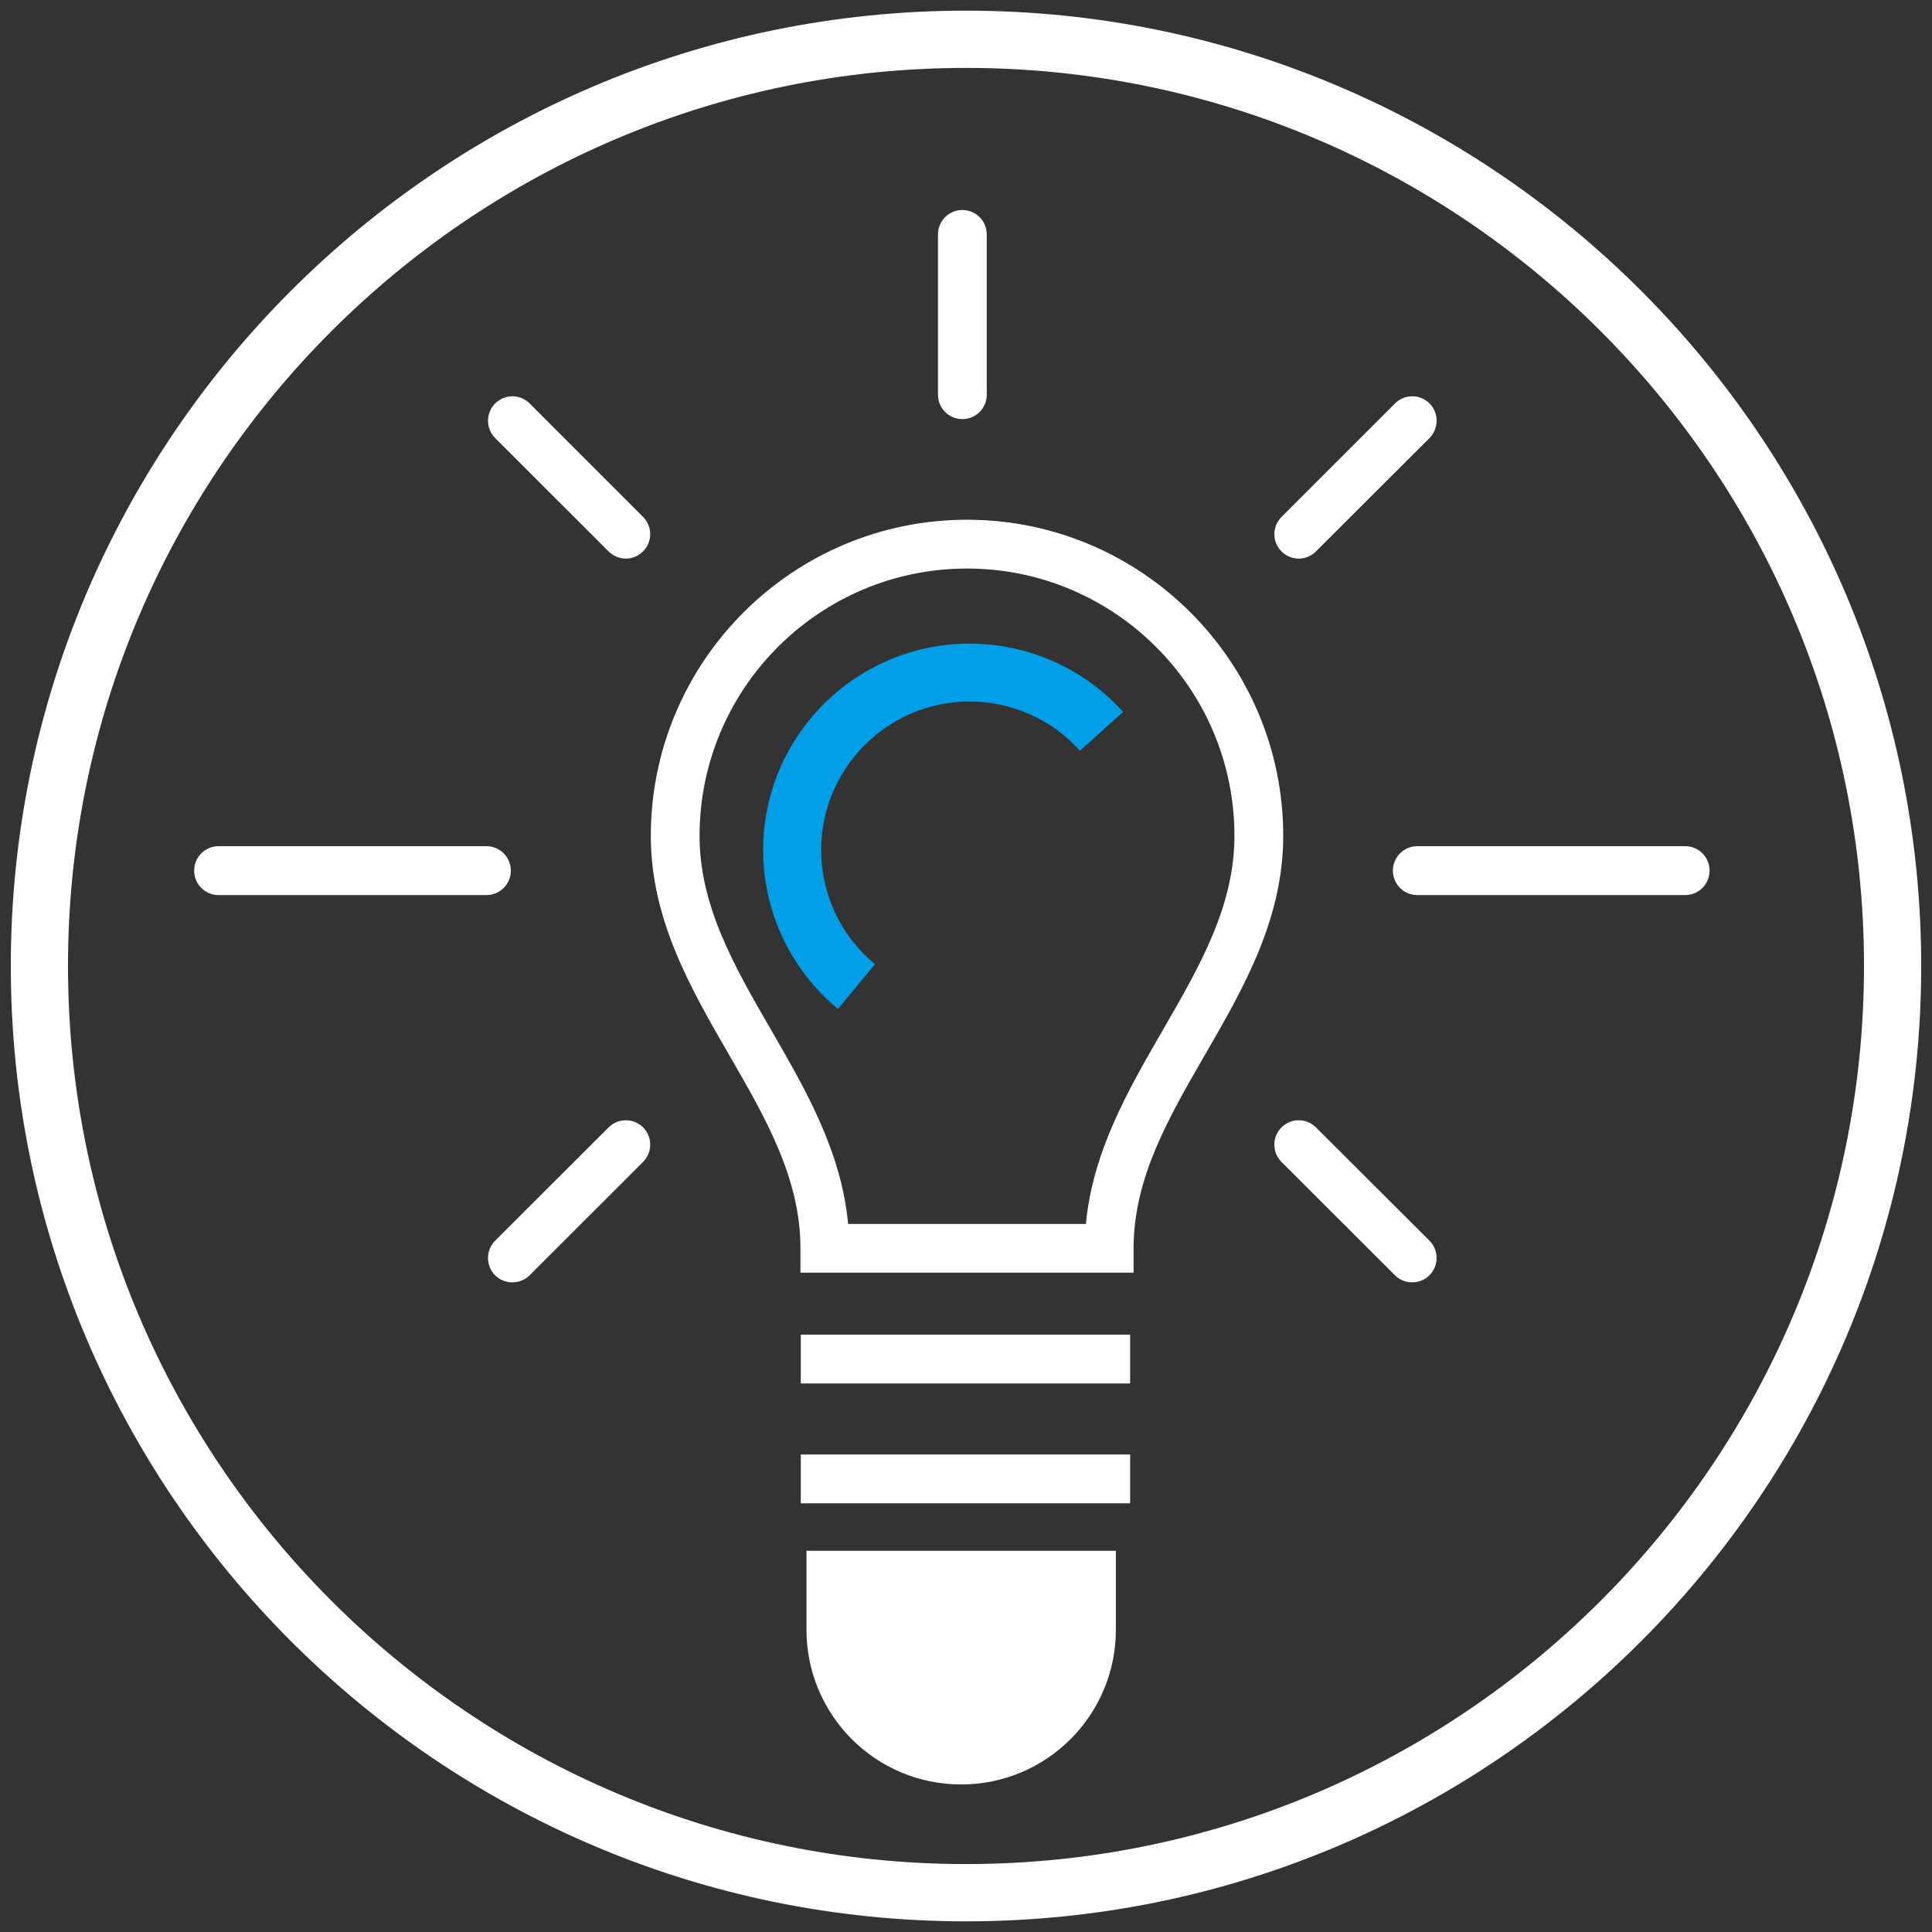
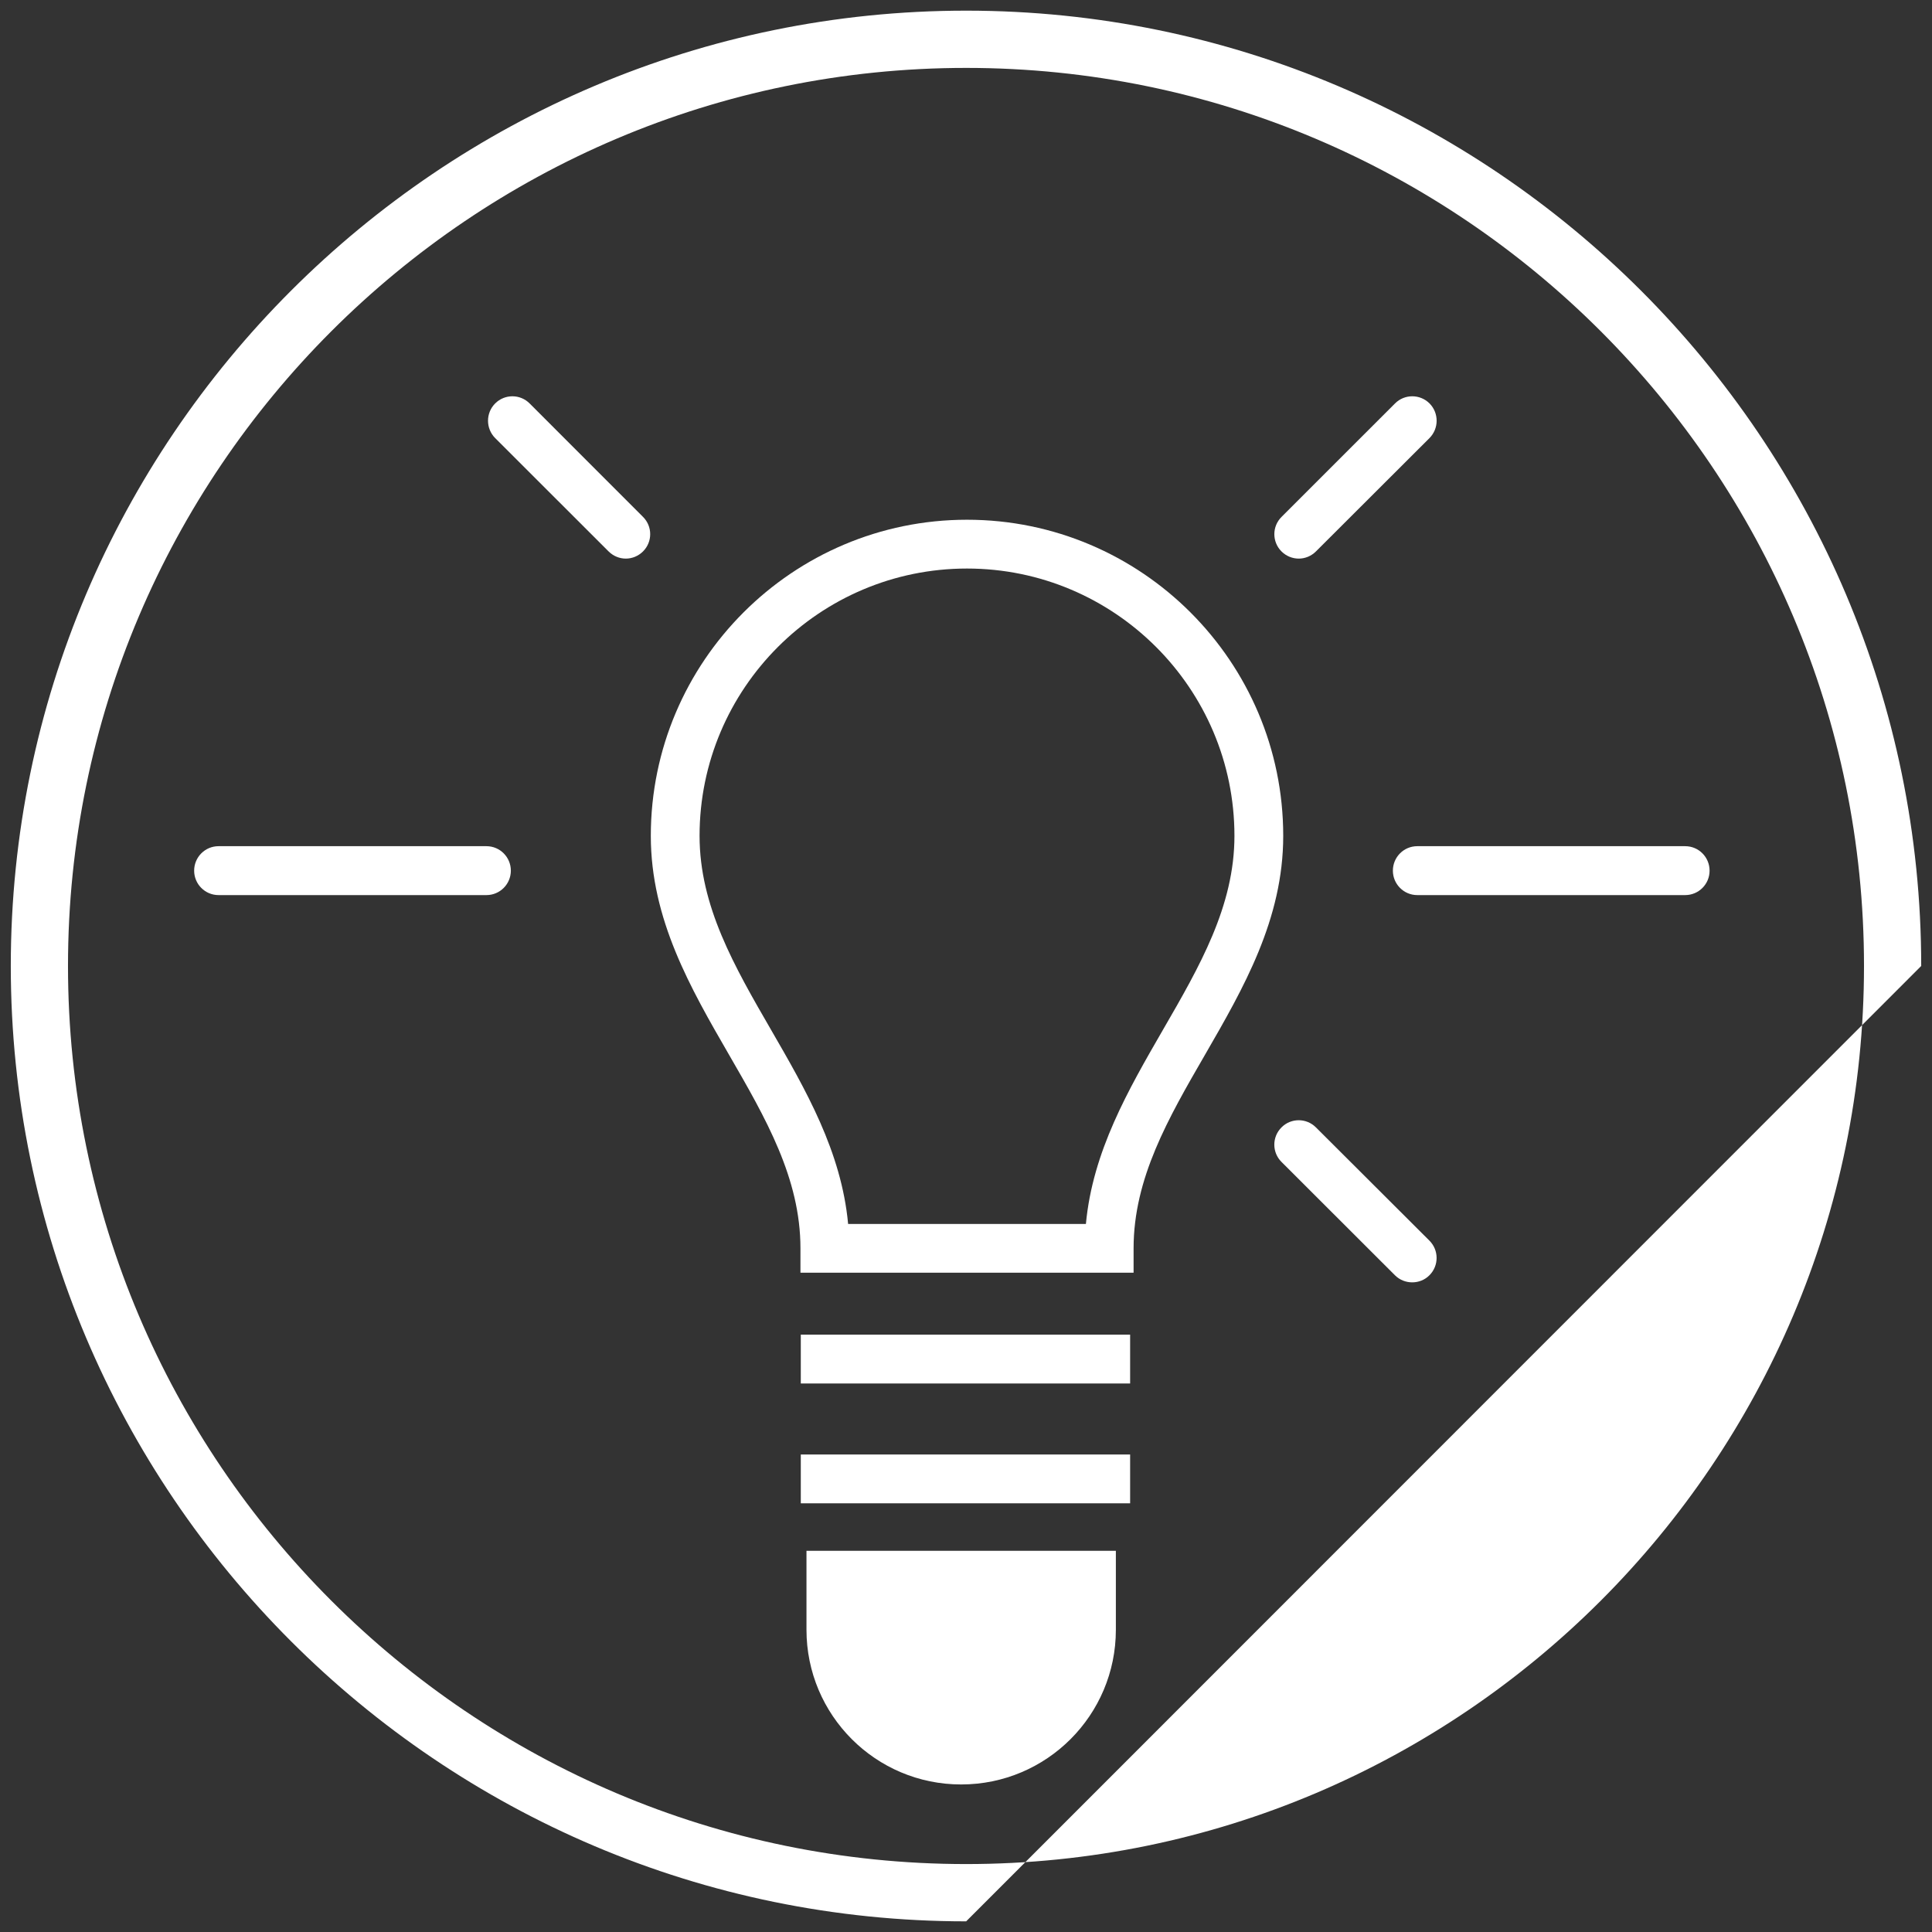
<svg xmlns="http://www.w3.org/2000/svg" version="1.1" id="圖層_1" x="0px" y="0px" width="128px" height="128px" viewBox="0 0 128 128" enable-background="new 0 0 128 128" xml:space="preserve">
  <rect x="0" y="0" width="128" height="128" fill="#333333" stroke="none" />
  <g id="圖層_2">
</g>
  <g>
-     <path fill="#FFFFFF" d="M64.011,127.294c-34.898,0-63.296-28.396-63.296-63.296c0-34.898,28.397-63.292,63.296-63.292   c34.891,0,63.274,28.394,63.274,63.292C127.285,98.897,98.901,127.294,64.011,127.294z M64.011,4.499   C31.2,4.499,4.505,31.188,4.505,63.998c0,32.811,26.695,59.501,59.506,59.501c32.802,0,59.484-26.69,59.484-59.501   C123.495,31.188,96.812,4.499,64.011,4.499z" />
-     <path fill="#009FE8" d="M55.515,66.846c-3.145-2.616-4.955-6.452-4.955-10.531c0-7.542,6.137-13.673,13.681-13.673   c3.877,0,7.582,1.645,10.167,4.528l-2.861,2.564c-1.854-2.067-4.52-3.258-7.306-3.258c-5.423,0-9.837,4.413-9.837,9.838   c0,2.934,1.301,5.694,3.564,7.568L55.515,66.846z" />
+     <path fill="#FFFFFF" d="M64.011,127.294c-34.898,0-63.296-28.396-63.296-63.296c0-34.898,28.397-63.292,63.296-63.292   c34.891,0,63.274,28.394,63.274,63.292z M64.011,4.499   C31.2,4.499,4.505,31.188,4.505,63.998c0,32.811,26.695,59.501,59.506,59.501c32.802,0,59.484-26.69,59.484-59.501   C123.495,31.188,96.812,4.499,64.011,4.499z" />
    <g>
      <path fill="#FFFFFF" d="M75.104,84.319H53.032v-1.615c0-4.643-2.301-8.617-4.738-12.834c-2.545-4.405-5.176-8.964-5.176-14.492    c0-11.551,9.396-20.944,20.947-20.944c11.553,0,20.952,9.394,20.952,20.944c0,5.528-2.632,10.087-5.176,14.492    c-2.438,4.217-4.738,8.191-4.738,12.834V84.319z M56.19,81.089h15.754c0.447-4.799,2.807-8.881,5.094-12.842    c2.441-4.219,4.747-8.208,4.747-12.869c0-9.77-7.95-17.711-17.72-17.711s-17.717,7.941-17.717,17.711    c0,4.661,2.307,8.65,4.747,12.869C53.385,72.208,55.744,76.29,56.19,81.089z" />
      <rect x="53.055" y="96.364" fill="#FFFFFF" width="21.819" height="3.234" />
      <rect x="53.055" y="88.423" fill="#FFFFFF" width="21.819" height="3.237" />
-       <path fill="#FFFFFF" d="M63.758,27.767c-0.892,0-1.614-0.722-1.614-1.615V15.529c0-0.894,0.723-1.615,1.614-1.615    c0.894,0,1.617,0.722,1.617,1.615v10.622C65.375,27.045,64.651,27.767,63.758,27.767z" />
      <path fill="#FFFFFF" d="M86.046,37.009c-0.416,0-0.832-0.163-1.146-0.478c-0.629-0.631-0.629-1.653,0.004-2.283l7.52-7.519    c0.63-0.632,1.654-0.632,2.287,0c0.627,0.633,0.627,1.659-0.004,2.295l-7.52,7.507C86.872,36.846,86.461,37.009,86.046,37.009z" />
      <path fill="#FFFFFF" d="M32.229,59.302H14.478c-0.893,0-1.615-0.727-1.615-1.618c0-0.896,0.723-1.622,1.615-1.622h17.752    c0.893,0,1.615,0.726,1.615,1.622C33.845,58.575,33.122,59.302,32.229,59.302z" />
      <path fill="#FFFFFF" d="M111.649,59.302H93.896c-0.892,0-1.614-0.727-1.614-1.618c0-0.896,0.723-1.622,1.614-1.622h17.753    c0.895,0,1.615,0.726,1.615,1.622C113.265,58.575,112.544,59.302,111.649,59.302z" />
      <path fill="#FFFFFF" d="M41.462,37.009c-0.414,0-0.826-0.163-1.143-0.478l-7.513-7.507c-0.631-0.636-0.631-1.662,0-2.295    c0.632-0.632,1.652-0.632,2.283,0l7.515,7.519c0.631,0.63,0.631,1.652,0,2.283C42.288,36.846,41.877,37.009,41.462,37.009z" />
      <path fill="#FFFFFF" d="M93.564,84.959c-0.415,0-0.827-0.153-1.142-0.467l-7.52-7.512c-0.633-0.632-0.633-1.651-0.004-2.283    c0.631-0.639,1.656-0.636,2.287-0.003l7.52,7.504c0.631,0.631,0.631,1.654,0.004,2.286C94.394,84.806,93.978,84.959,93.564,84.959    z" />
-       <path fill="#FFFFFF" d="M33.948,84.959c-0.414,0-0.829-0.153-1.146-0.467c-0.627-0.636-0.627-1.663,0.004-2.294l7.513-7.504    c0.633-0.633,1.656-0.633,2.289,0c0.627,0.633,0.627,1.654-0.004,2.286l-7.515,7.512C34.775,84.806,34.364,84.959,33.948,84.959z" />
    </g>
    <path fill="#FFFFFF" d="M53.431,102.746v5.228c0,5.658,4.584,10.251,10.246,10.251c5.669,0,10.252-4.593,10.252-10.251v-5.228   H53.431z" />
  </g>
</svg>